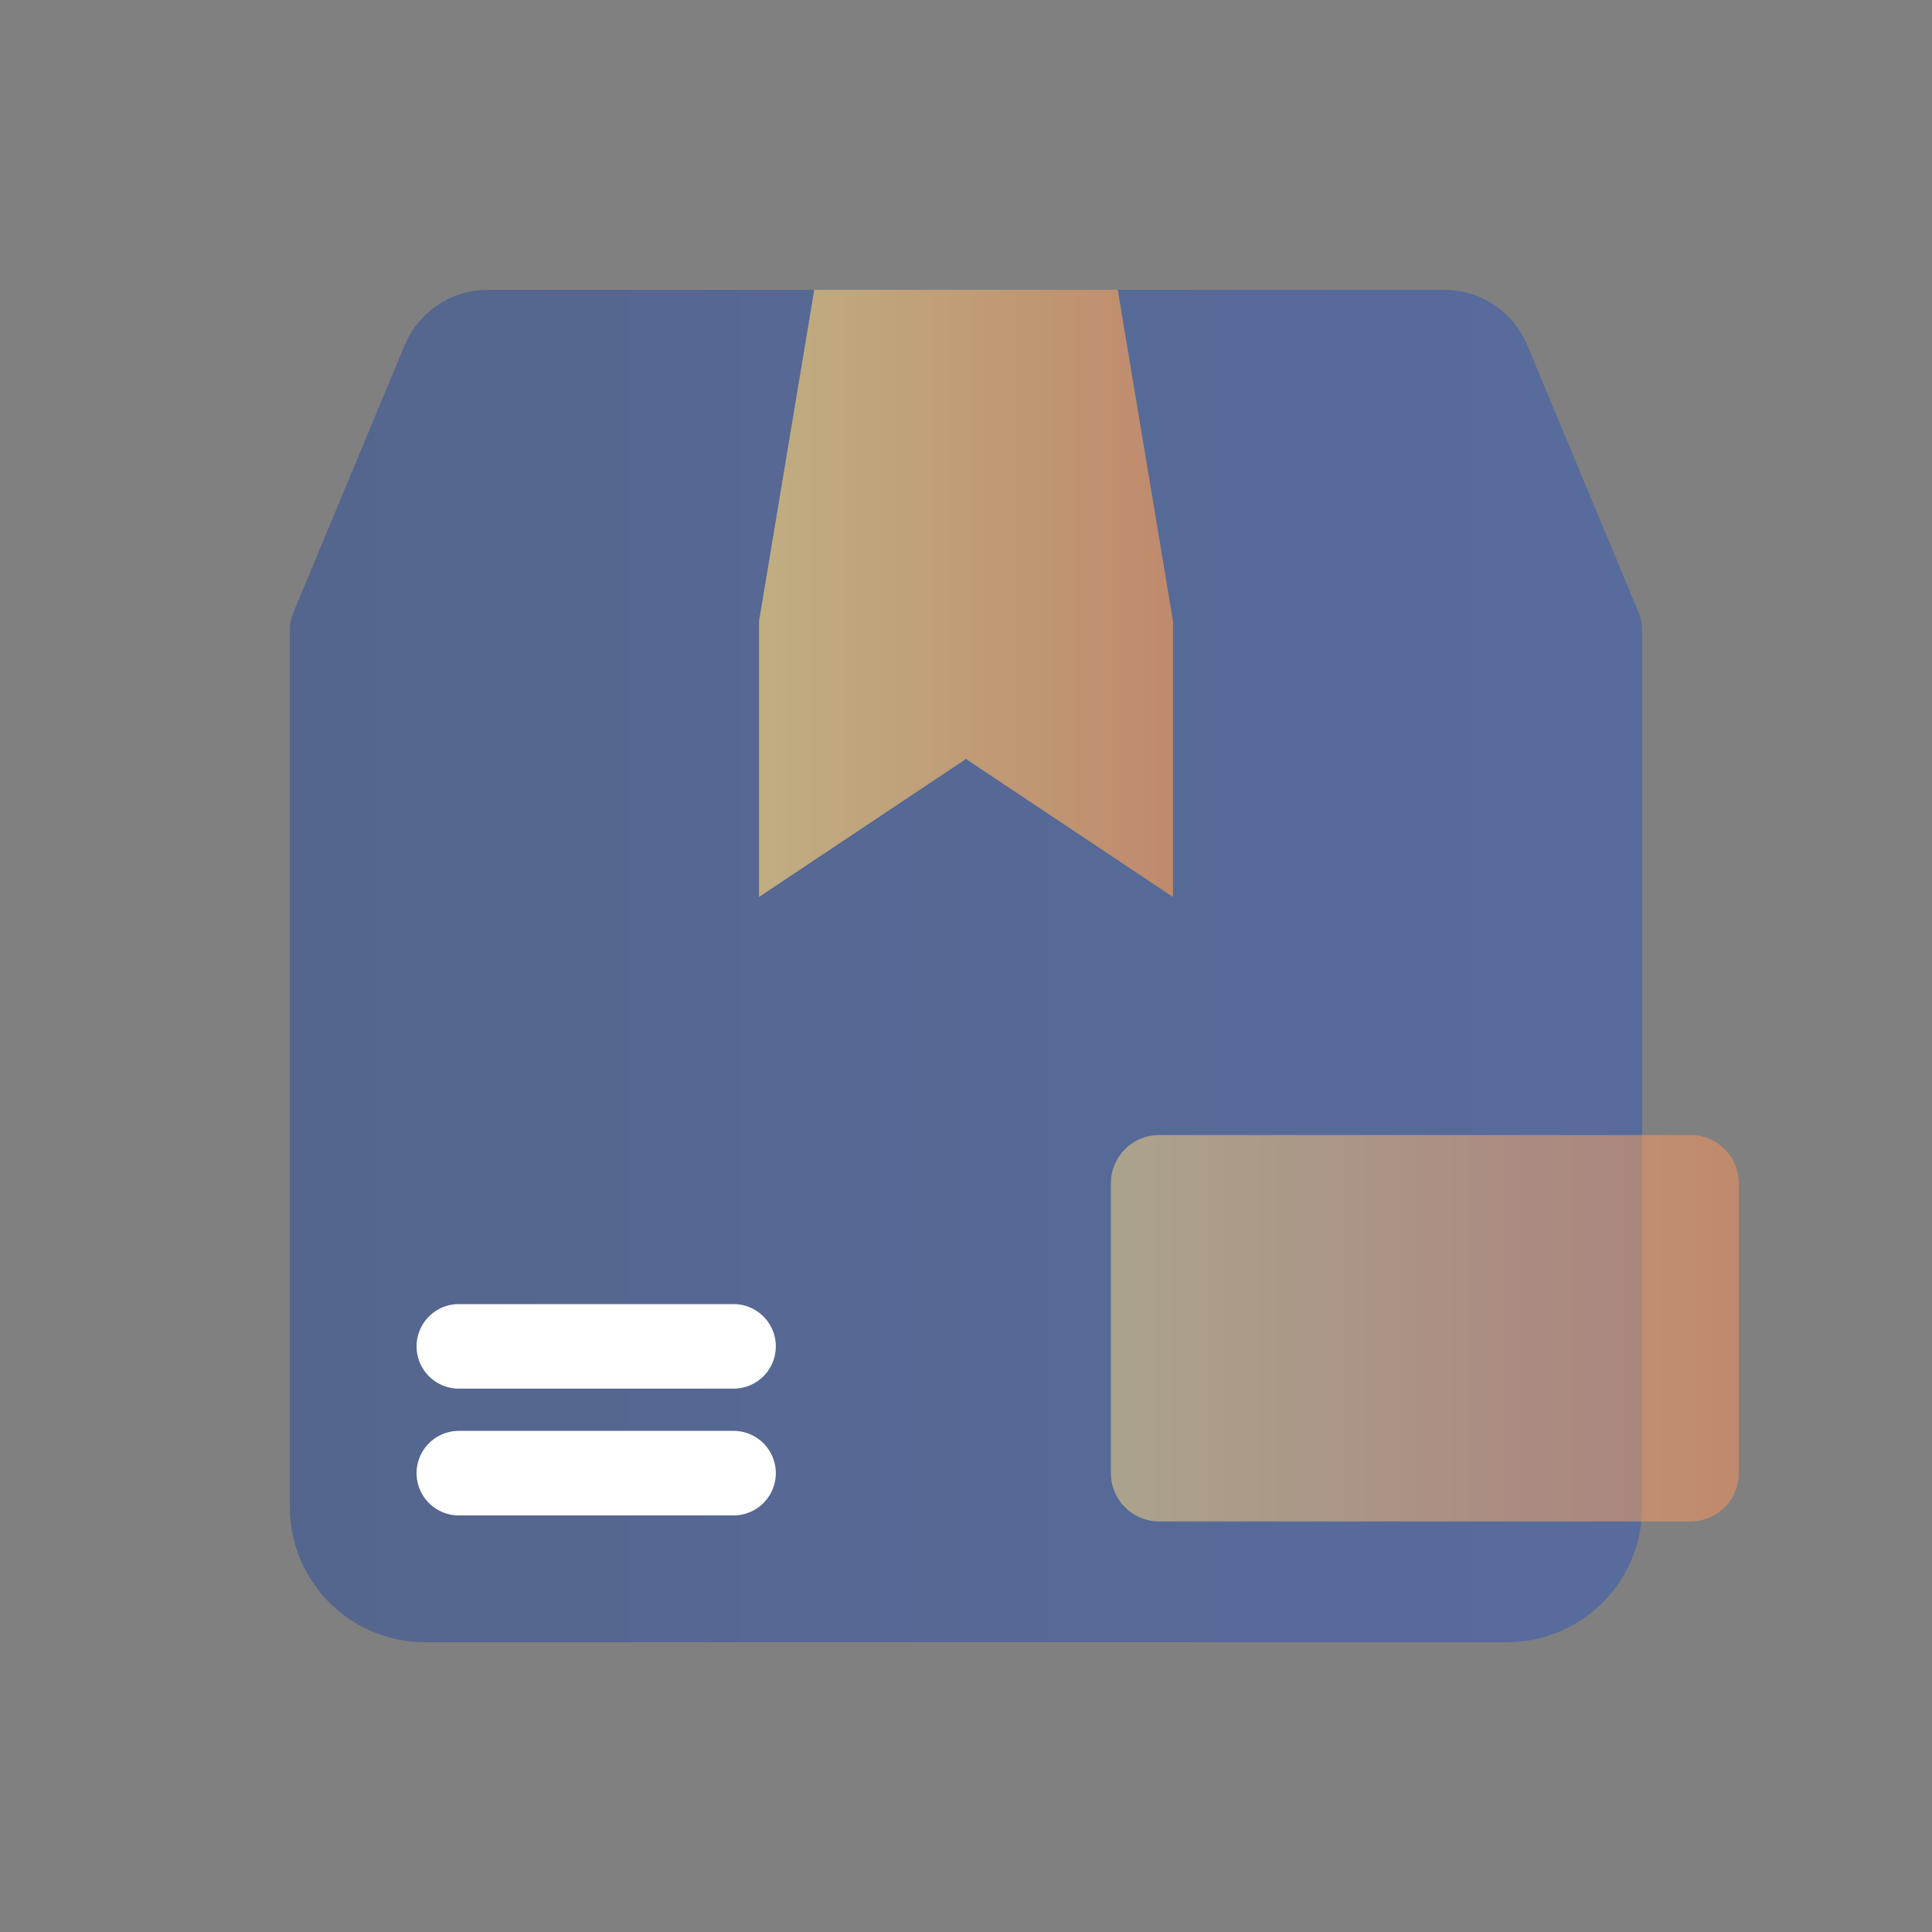
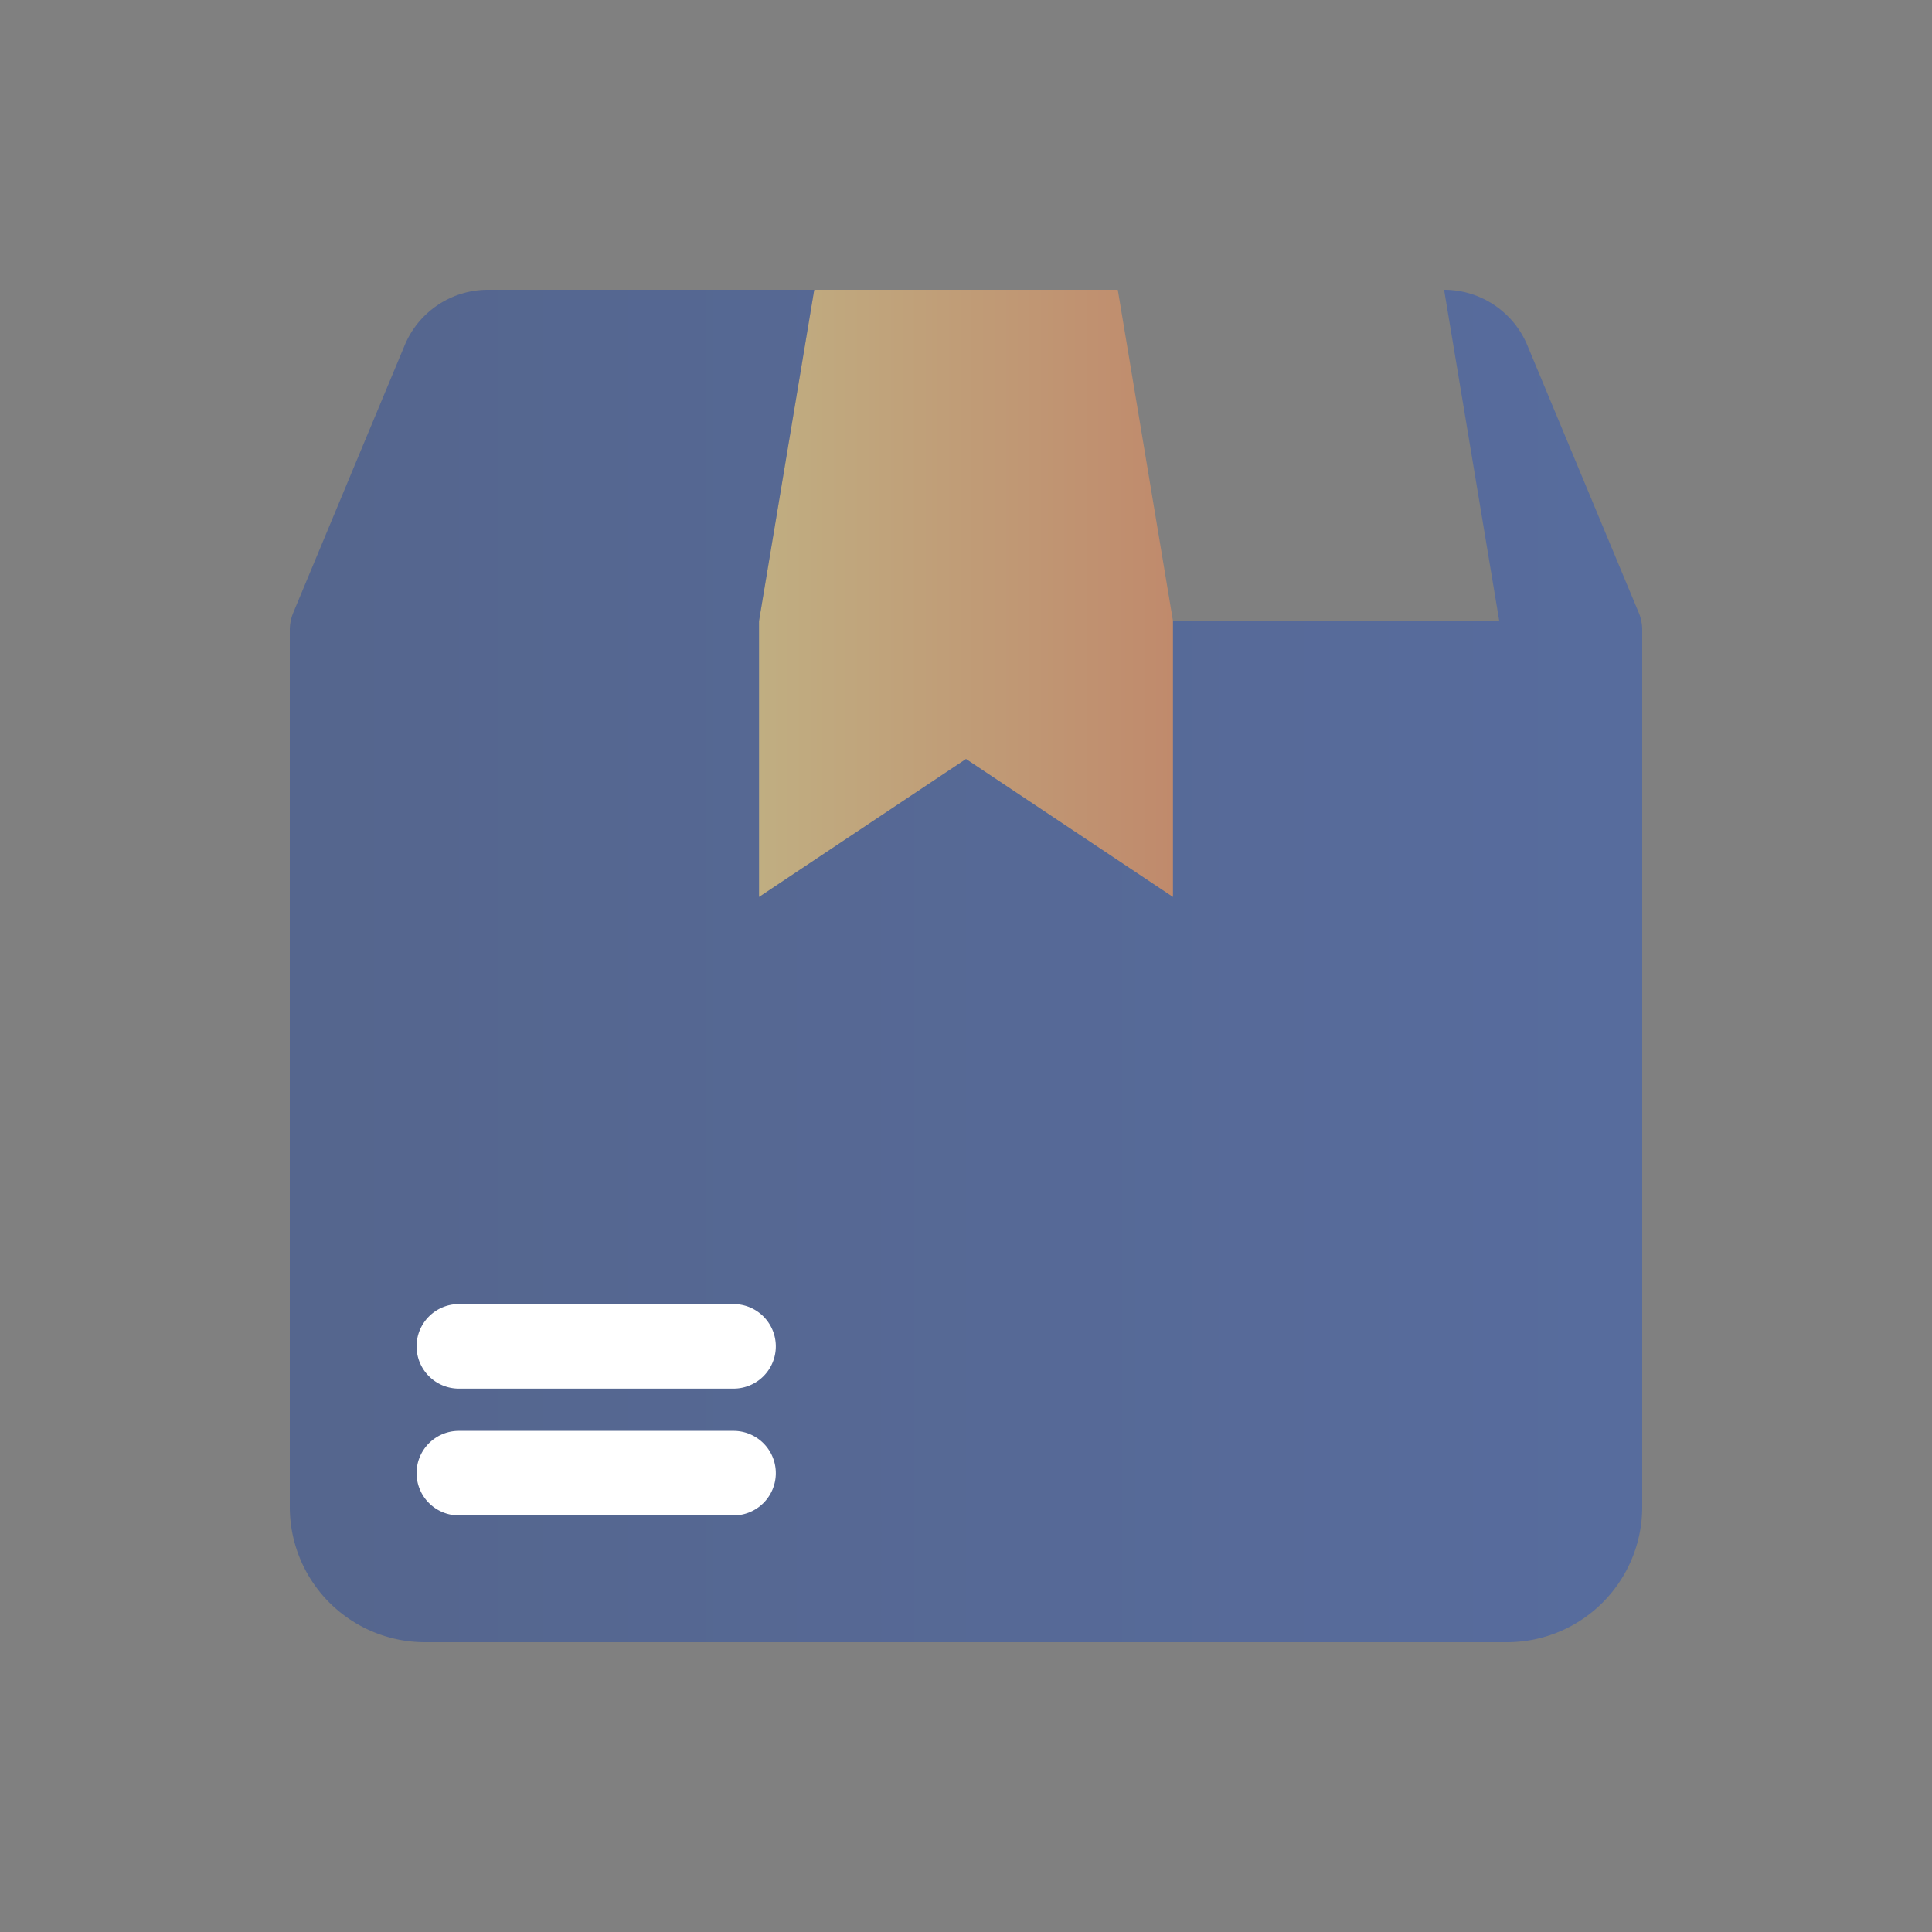
<svg xmlns="http://www.w3.org/2000/svg" width="80" height="80" fill="none">
  <rect width="100%" height="100%" fill="#808080" stroke="none" />
  <path opacity=".5" d="M31.429 25.714 33.715 12h12.57l2.286 13.714v11.429l-8.57-5.714-8.572 5.714V25.714Z" fill="url(#paint0_linear_8251_22519)" />
-   <path opacity=".5" d="M59.797 12c1.507 0 2.867.907 3.446 2.298l4.613 11.072c.095.227.144.472.144.718V62.4a5.6 5.6 0 0 1-5.6 5.6H17.6a5.6 5.6 0 0 1-5.6-5.6V26.088c0-.247.049-.49.144-.718l4.613-11.072A3.734 3.734 0 0 1 20.203 12h13.512l-2.286 13.714v11.429L40 31.429l8.571 5.714v-11.43L46.286 12h13.51Z" fill="url(#paint1_linear_8251_22519)" />
-   <path opacity=".5" d="M46 60.999a2 2 0 0 0 2 2h22a2 2 0 0 0 2-2v-12a2 2 0 0 0-2-2H48a2 2 0 0 0-2 2v12Z" fill="url(#paint2_linear_8251_22519)" />
+   <path opacity=".5" d="M59.797 12c1.507 0 2.867.907 3.446 2.298l4.613 11.072c.095.227.144.472.144.718V62.4a5.6 5.6 0 0 1-5.6 5.6H17.6a5.6 5.6 0 0 1-5.6-5.6V26.088c0-.247.049-.49.144-.718l4.613-11.072A3.734 3.734 0 0 1 20.203 12h13.512l-2.286 13.714v11.429L40 31.429l8.571 5.714v-11.43h13.51Z" fill="url(#paint1_linear_8251_22519)" />
  <path fill-rule="evenodd" clip-rule="evenodd" d="M17.25 55.75c0-.967.784-1.75 1.75-1.75h11.375a1.75 1.75 0 1 1 0 3.5H19a1.75 1.75 0 0 1-1.75-1.75Zm0 5.25c0-.967.784-1.75 1.75-1.75h11.375a1.75 1.75 0 1 1 0 3.5H19A1.75 1.75 0 0 1 17.25 61Z" fill="#fff" />
  <defs>
    <linearGradient id="paint0_linear_8251_22519" x1="31.429" y1="24.572" x2="48.572" y2="24.572" gradientUnits="userSpaceOnUse">
      <stop stop-color="#FFDC83" />
      <stop offset="1" stop-color="#FF9458" />
    </linearGradient>
    <linearGradient id="paint1_linear_8251_22519" x1="12" y1="40" x2="68" y2="40" gradientUnits="userSpaceOnUse">
      <stop stop-color="#294B9B" />
      <stop offset="1" stop-color="#2F58BB" />
    </linearGradient>
    <linearGradient id="paint2_linear_8251_22519" x1="46" y1="54.999" x2="72" y2="54.999" gradientUnits="userSpaceOnUse">
      <stop stop-color="#FFDC83" />
      <stop offset="1" stop-color="#FF9458" />
    </linearGradient>
  </defs>
</svg>